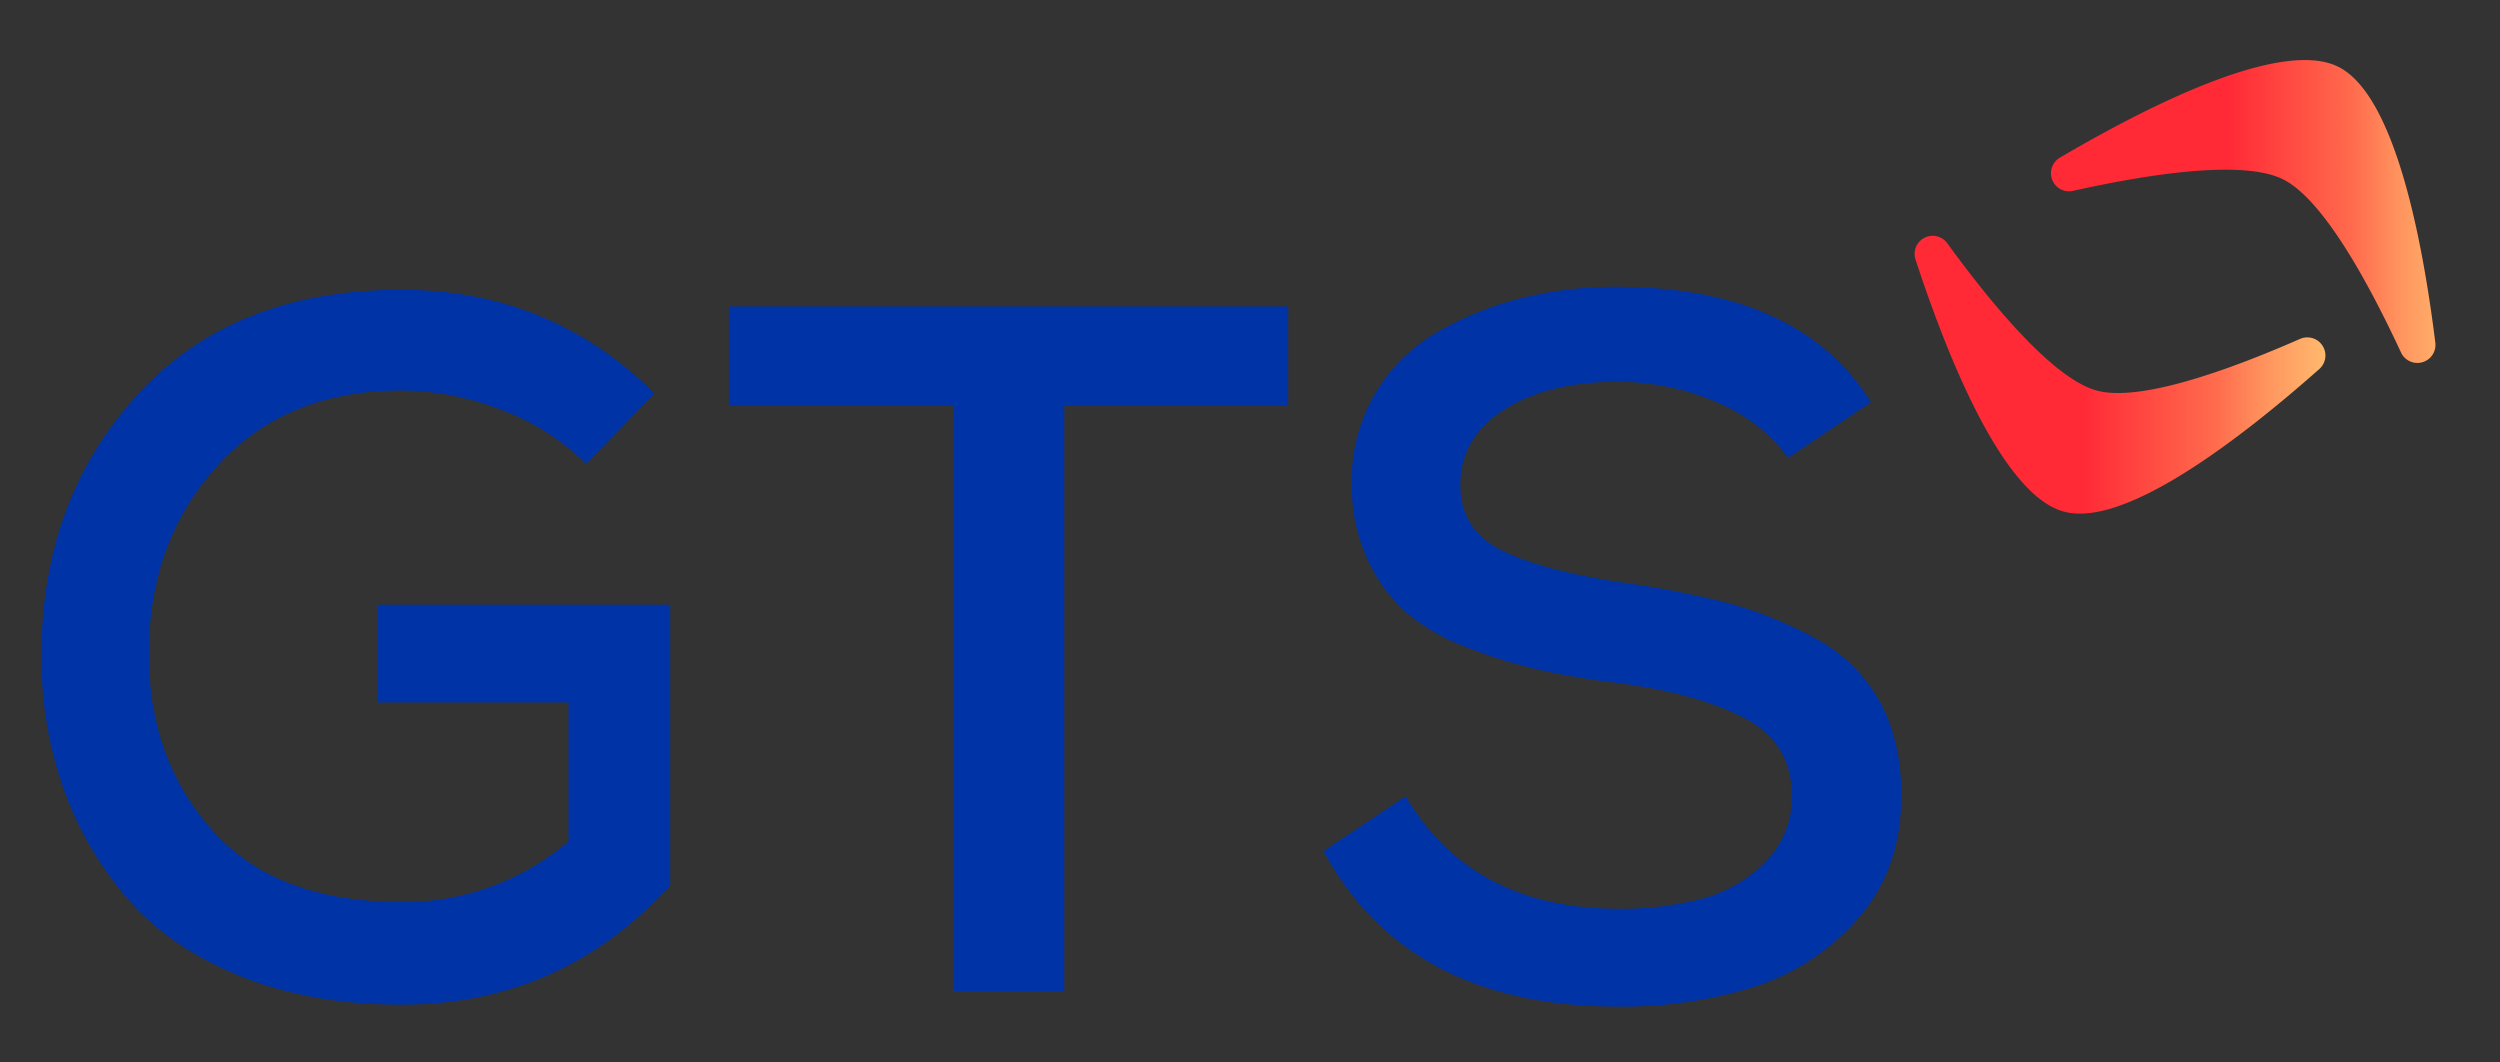
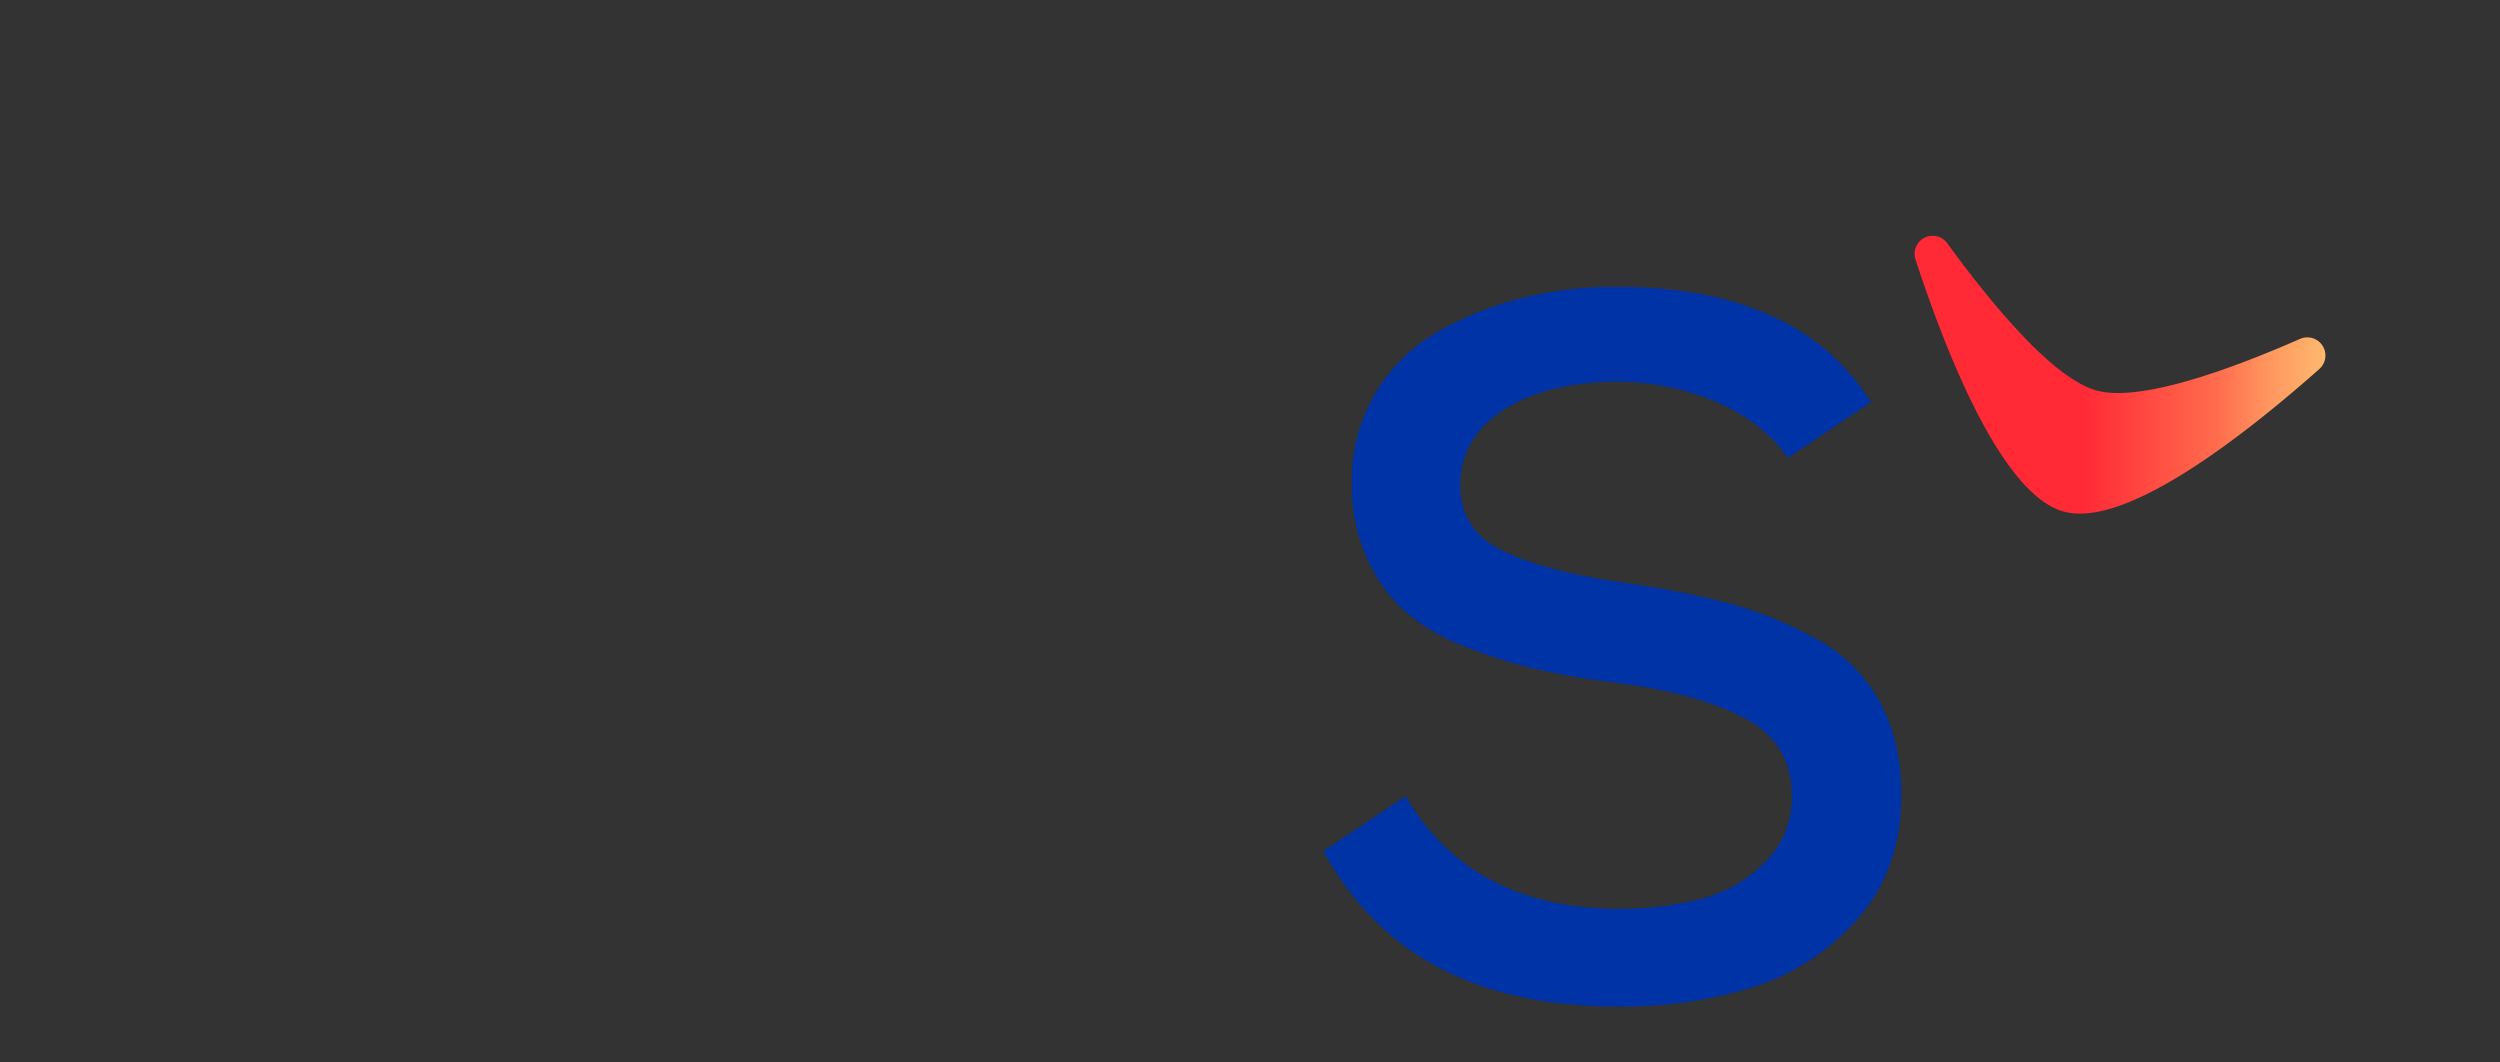
<svg xmlns="http://www.w3.org/2000/svg" xmlns:xlink="http://www.w3.org/1999/xlink" id="Calque_1" data-name="Calque 1" viewBox="0 0 639.22 271.61">
  <rect x="0" y="0" width="639.22" height="271.61" fill="#333333" stroke="none" />
  <defs>
    <style>.cls-1{fill:url(#Dégradé_sans_nom_2);}.cls-2{fill:url(#Dégradé_sans_nom_2-2);}.cls-3{fill:#0033a5;}</style>
    <linearGradient id="Dégradé_sans_nom_2" x1="570.07" y1="54.09" x2="668.38" y2="54.09" gradientUnits="userSpaceOnUse">
      <stop offset="0" stop-color="#ff2a36" />
      <stop offset="0.32" stop-color="#ff6b4d" />
      <stop offset="0.45" stop-color="#ff965f" />
      <stop offset="0.63" stop-color="#ffc472" />
      <stop offset="0.76" stop-color="#ffe17e" />
      <stop offset="0.83" stop-color="#ffec83" />
    </linearGradient>
    <linearGradient id="Dégradé_sans_nom_2-2" x1="532.83" y1="95.8" x2="637.96" y2="95.8" xlink:href="#Dégradé_sans_nom_2" />
  </defs>
-   <path class="cls-1" d="M597.82,17.05c-14.39-7.09-47.71,9.5-71.11,23.25a4.62,4.62,0,0,0,3.35,8.5c19.4-4.33,43.34-8,53.58-3s21.88,26.29,30.26,44.31a4.62,4.62,0,0,0,8.78-2.52C619.34,60.68,612.21,24.15,597.82,17.05Z" />
  <path class="cls-2" d="M527.73,130.82c15.48,4.2,45-18.49,65.31-36.48a4.63,4.63,0,0,0-4.92-7.7c-18.21,8-41,16.21-52,13.22S509.59,78.28,497.9,62.2a4.62,4.62,0,0,0-8.13,4.15C498.23,92.14,512.24,126.63,527.73,130.82Z" />
-   <path class="cls-3" d="M149.86,118.6A61.14,61.14,0,0,0,128,104.72a71.29,71.29,0,0,0-25.37-4.87q-29.76,0-47.26,19.5T38.1,167.61q0,26.5,16.25,44.76t48.26,18.25a64.63,64.63,0,0,0,42.75-15.5V179.61H96.6v-25h74.76v71.76q-27.75,30.51-68.75,30.51-23.26,0-41.38-7.38t-28.88-20a88.66,88.66,0,0,1-16.26-28.26,100.78,100.78,0,0,1-5.5-33.63q0-39.75,24.51-66.64t67.51-26.88q38,0,64.75,26.51Z" />
-   <path class="cls-3" d="M243.88,103.6H186.37V78.34h143V103.6H272.13V253.38H243.88Z" />
  <path class="cls-3" d="M457.15,117.1q-6.25-9-17.88-14.13A65.19,65.19,0,0,0,413.9,97.6q-18,0-29.26,7.12T373.39,124.1q0,11.51,10.88,16.76t31.63,8.25a225.41,225.41,0,0,1,26.5,5.25,100.86,100.86,0,0,1,21.75,8.87,40.43,40.43,0,0,1,16.38,16q5.63,10.13,5.62,24.13,0,18.75-10.87,31.25a58.85,58.85,0,0,1-26.5,17.63,112.33,112.33,0,0,1-35.13,5.13q-53.76,0-75.26-39.76l21-14q17,28.75,54.51,28.75a82.38,82.38,0,0,0,21-2.5,35.56,35.56,0,0,0,16.38-9.37,23.28,23.28,0,0,0,6.87-17.13q0-13.26-11.88-19.63t-32.87-9.13a206.37,206.37,0,0,1-20.63-3.5,128.72,128.72,0,0,1-18.13-5.75,51.05,51.05,0,0,1-15.38-9,41.25,41.25,0,0,1-9.75-13.63,45.11,45.11,0,0,1-3.87-19.13,43.47,43.47,0,0,1,22-38.75,83.59,83.59,0,0,1,21.5-8.63,98.5,98.5,0,0,1,24-2.88q46.76,0,65.25,29.51Z" />
</svg>